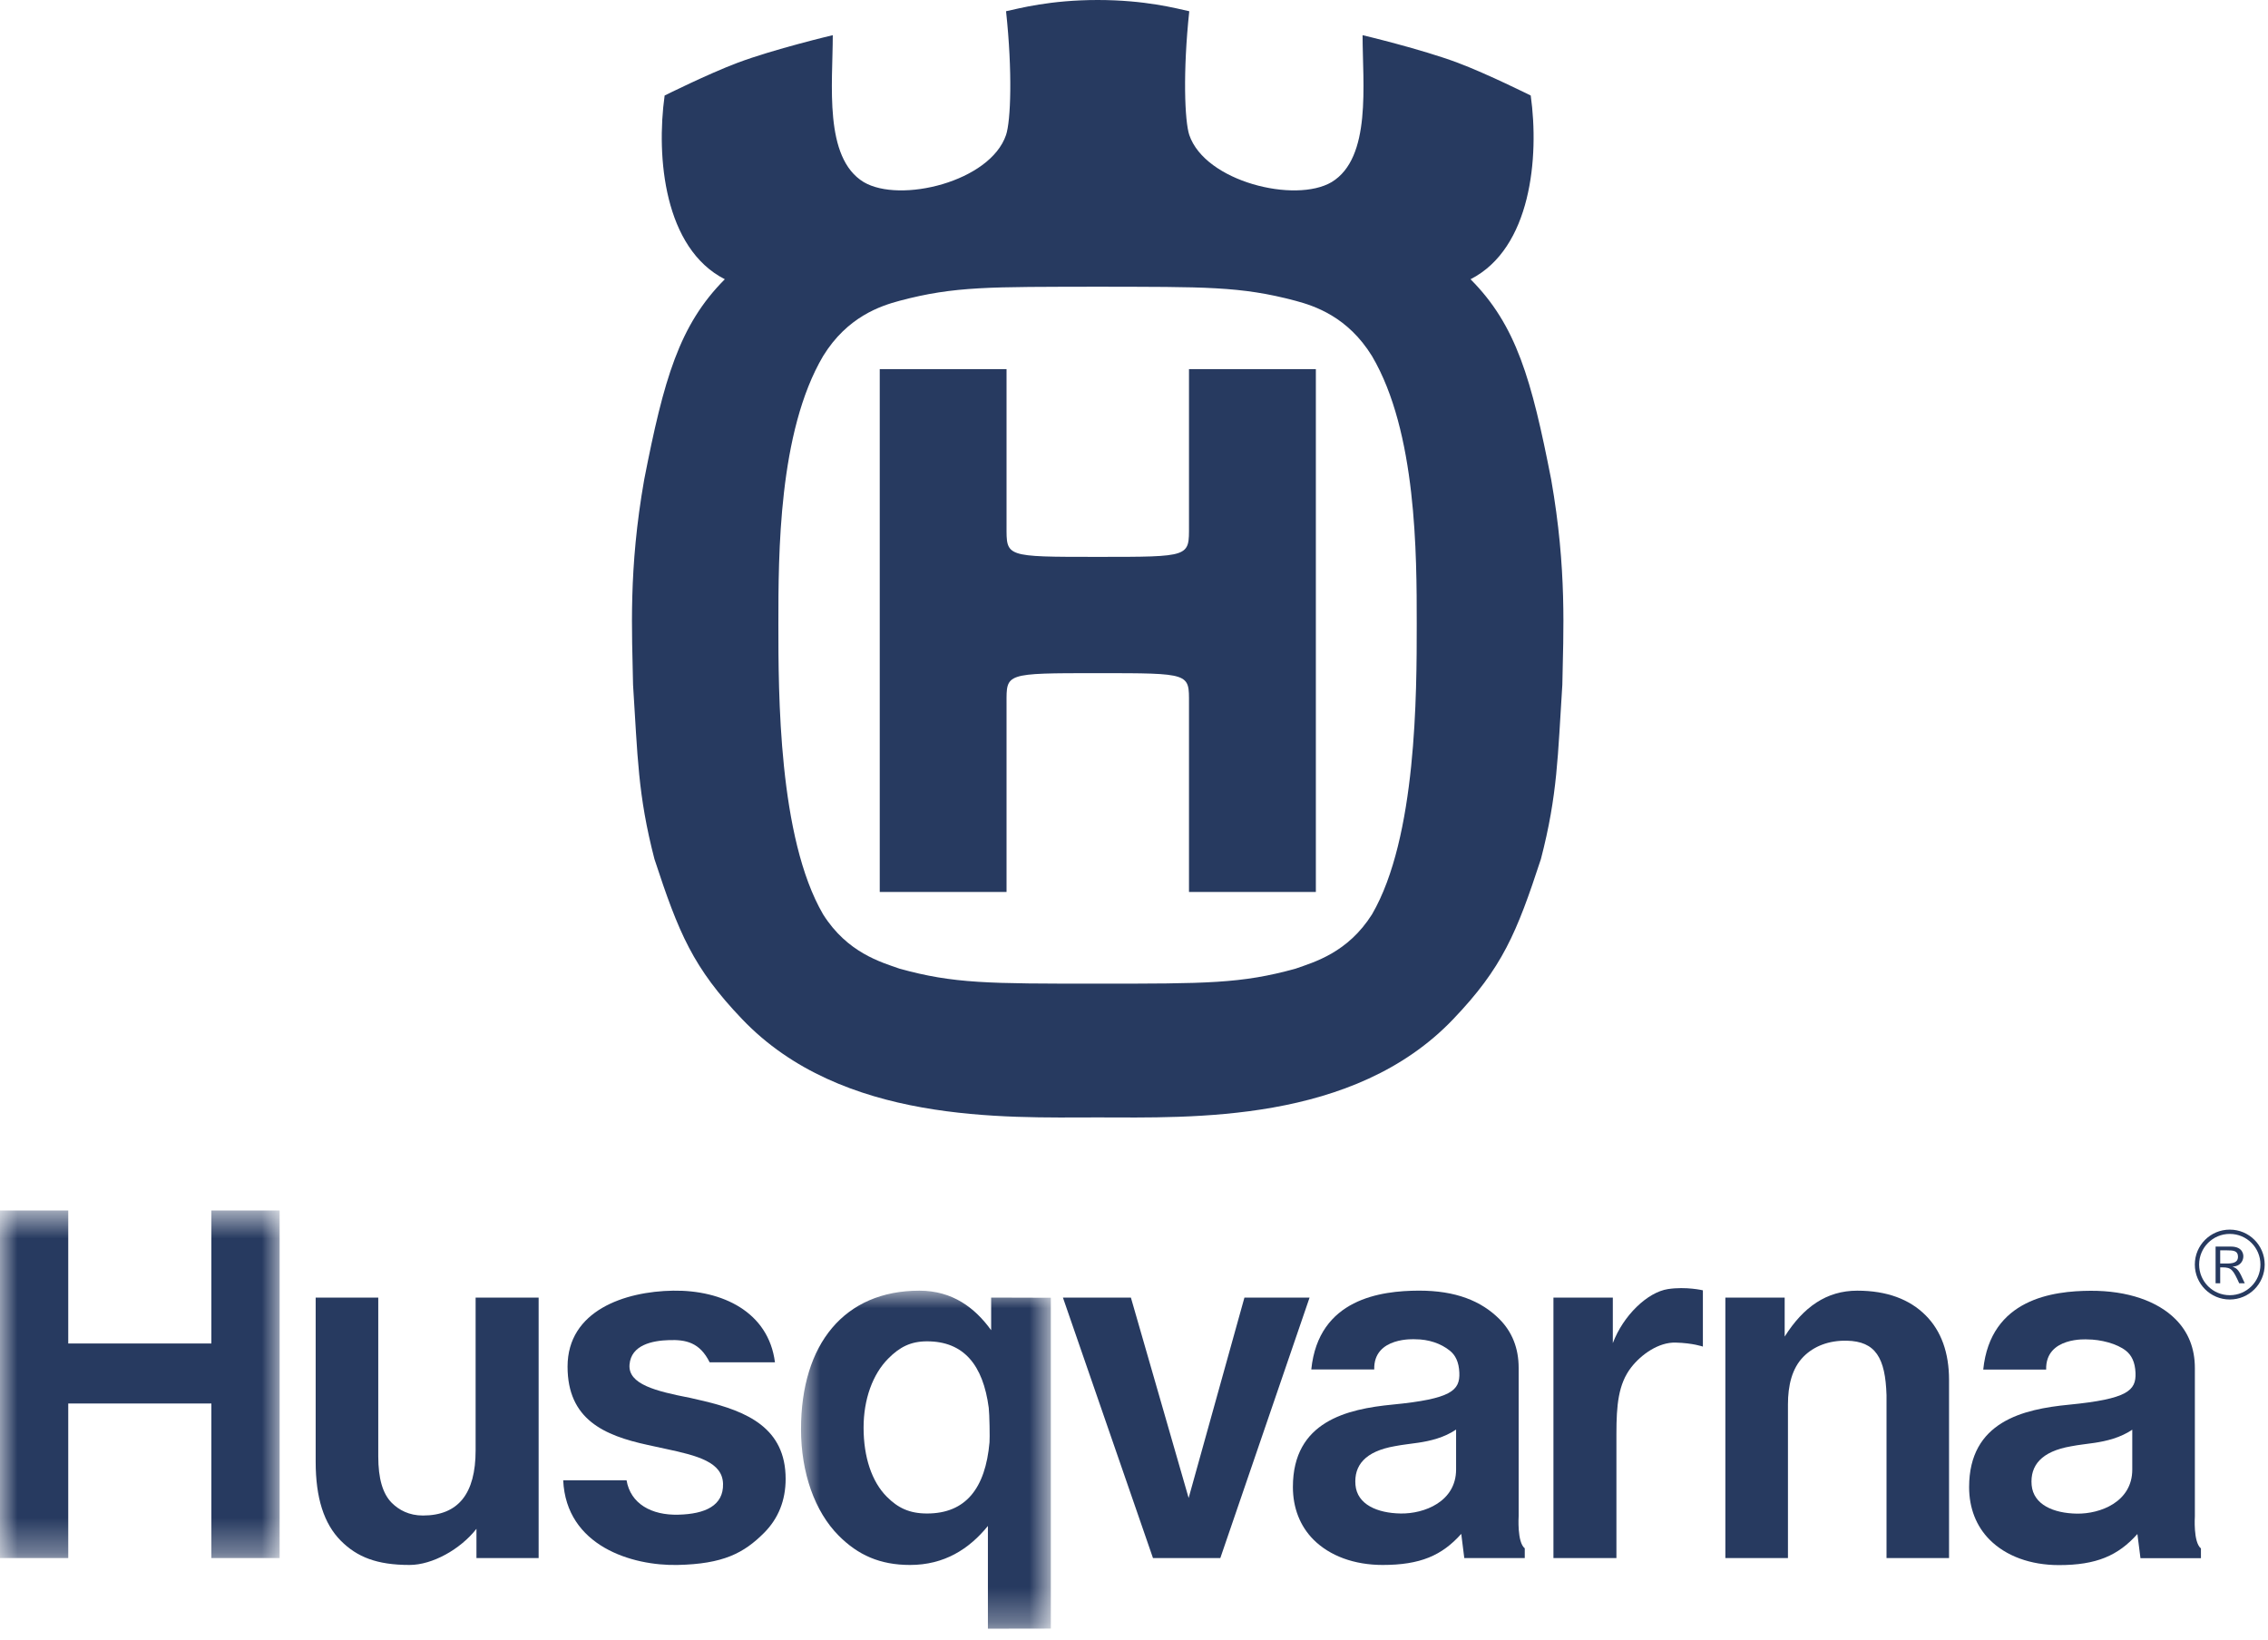
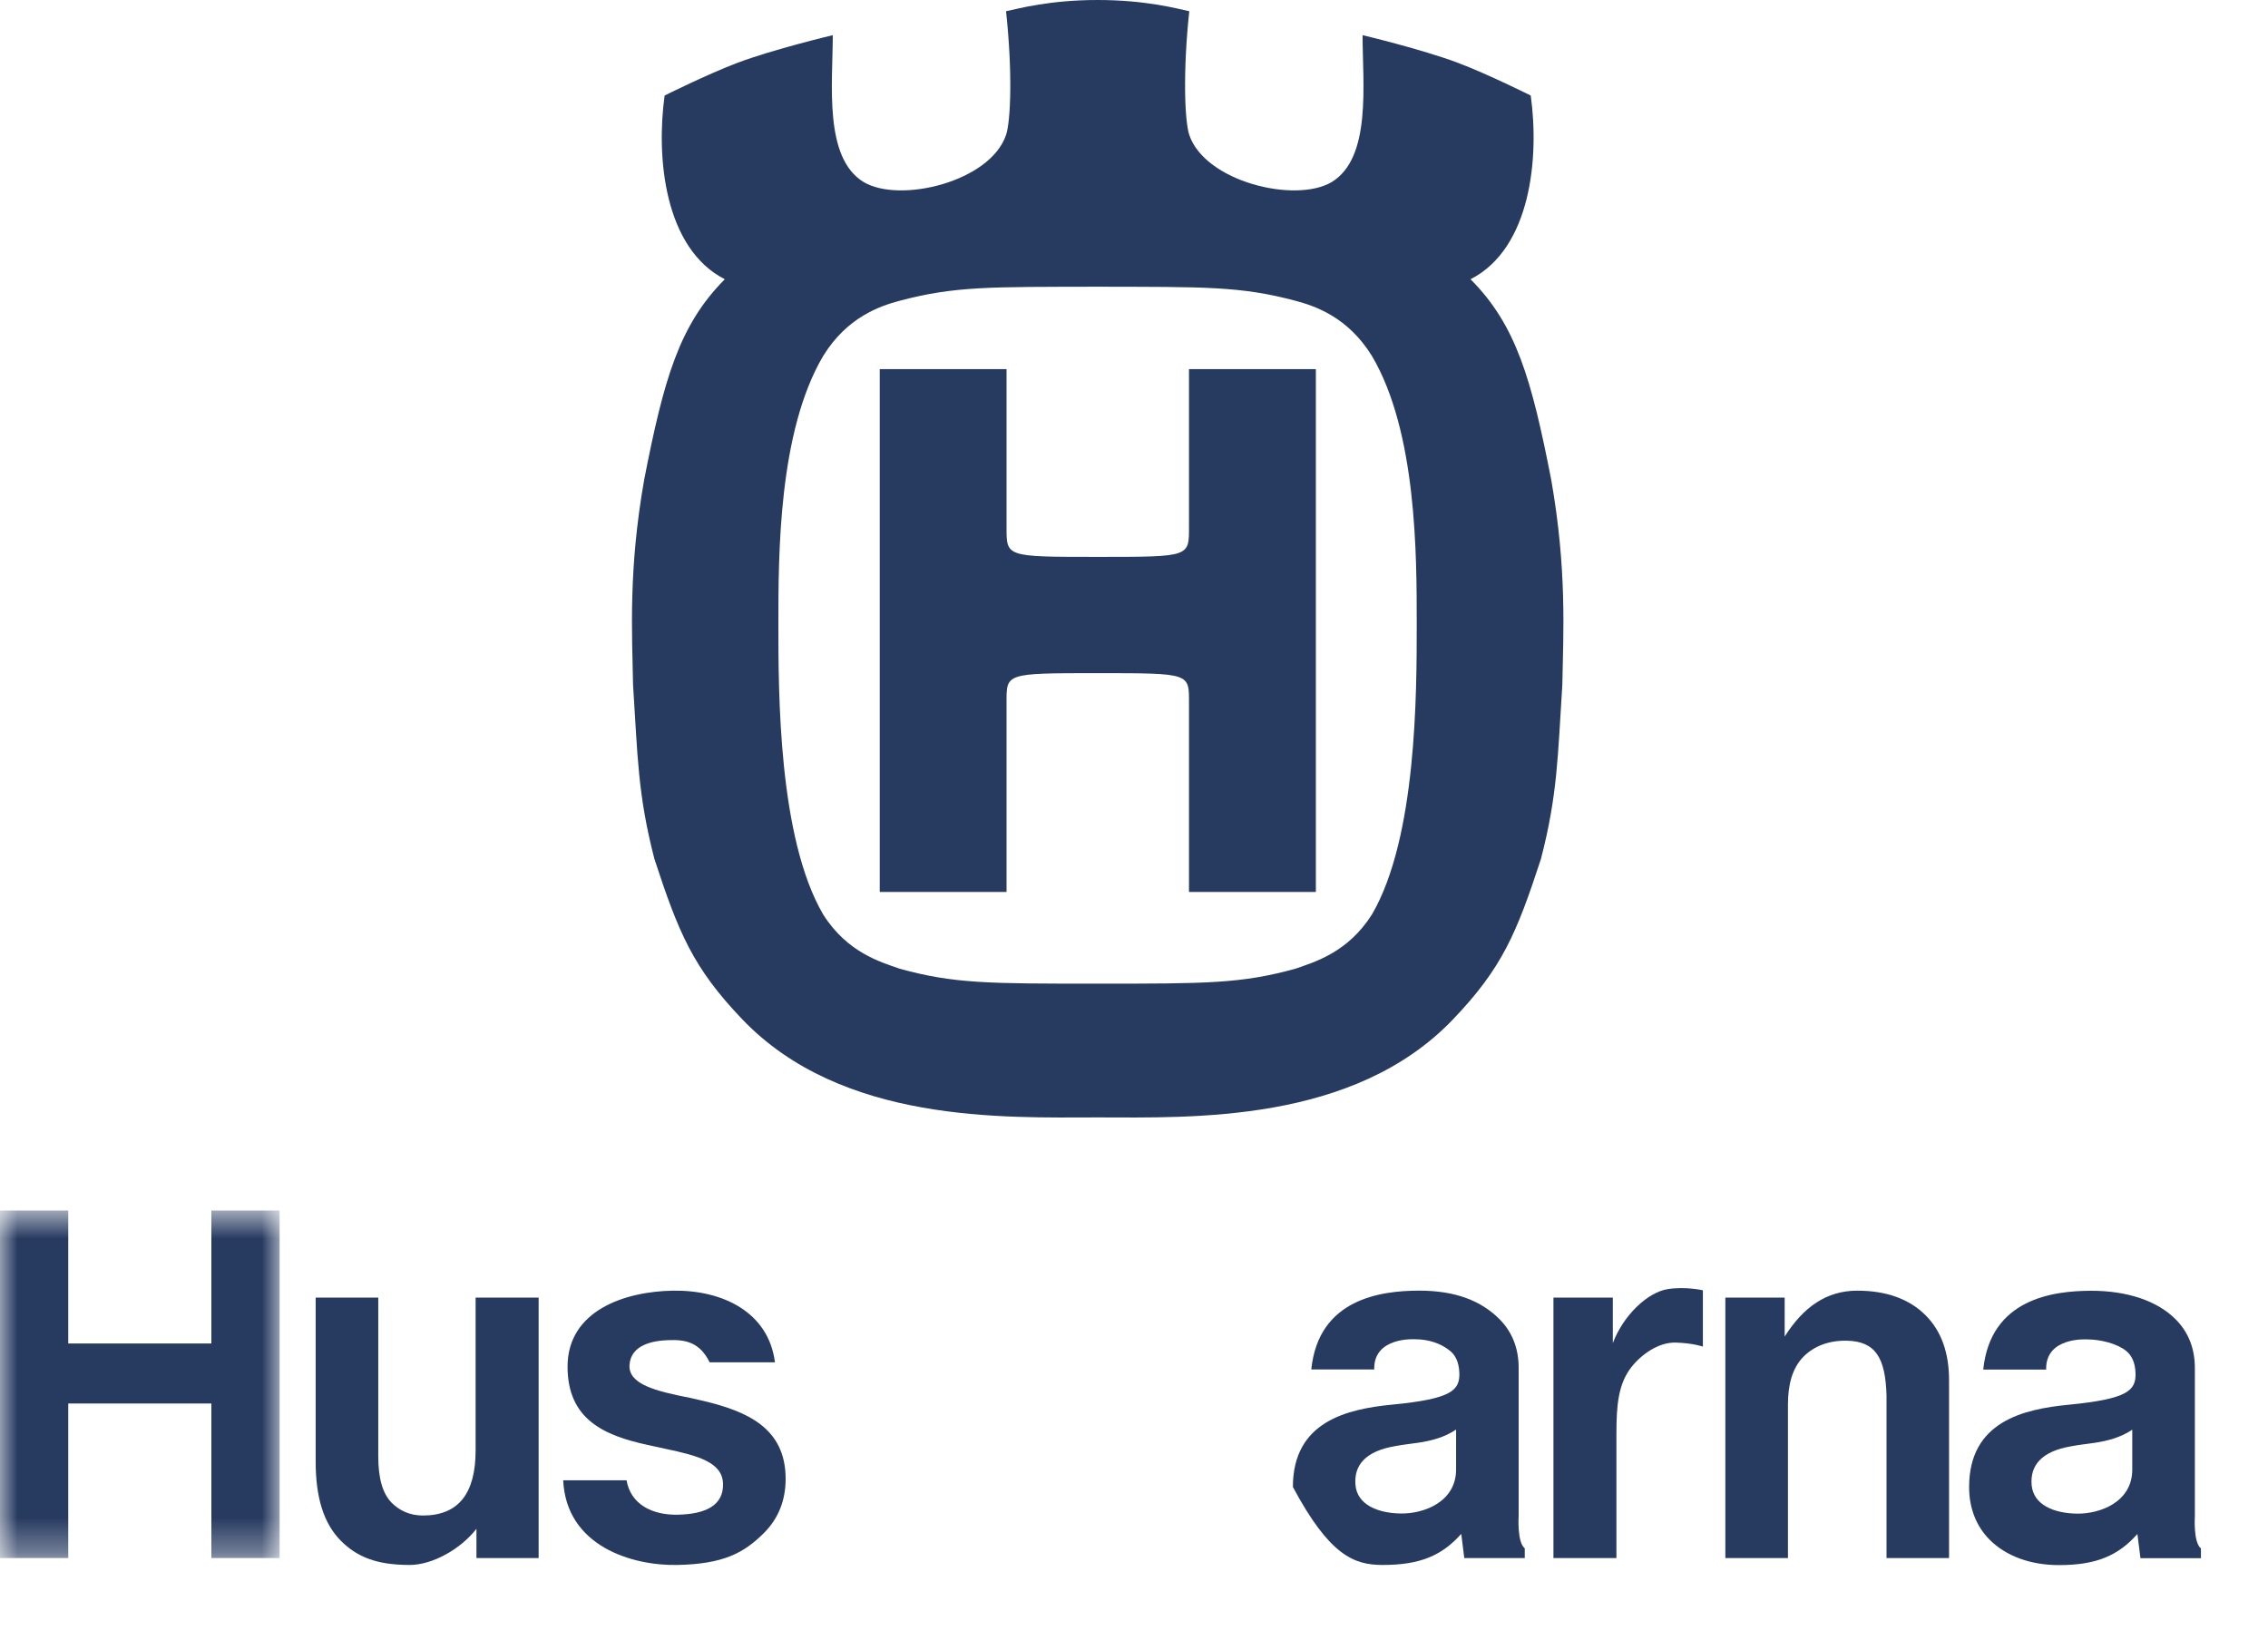
<svg xmlns="http://www.w3.org/2000/svg" width="65" height="47" viewBox="0 0 65 47" fill="none">
-   <path fill-rule="evenodd" clip-rule="evenodd" d="M63.63 36.217H63.805C63.976 36.217 64.14 36.2 64.14 36.021C64.14 35.849 64.004 35.839 63.826 35.839H63.63V36.217ZM64.293 36.01C64.293 36.112 64.242 36.203 64.162 36.254C64.111 36.287 64.06 36.298 63.982 36.308C64.127 36.362 64.164 36.395 64.334 36.783H64.175C63.998 36.395 63.953 36.327 63.692 36.327H63.63V36.783H63.498V35.731H63.936C64.293 35.731 64.293 35.98 64.293 36.01ZM63.904 35.368C63.418 35.368 63.026 35.76 63.026 36.246C63.026 36.733 63.418 37.125 63.904 37.125C64.39 37.125 64.783 36.733 64.783 36.246C64.783 35.76 64.39 35.368 63.904 35.368ZM63.904 37.248C63.351 37.248 62.903 36.8 62.903 36.246C62.903 35.693 63.351 35.245 63.904 35.245C64.457 35.245 64.905 35.693 64.905 36.246C64.905 36.8 64.457 37.248 63.904 37.248Z" fill="#273A60" />
  <path fill-rule="evenodd" clip-rule="evenodd" d="M15.437 37.193H13.631V41.573C13.631 42.812 13.136 43.44 12.12 43.44C11.724 43.44 11.433 43.282 11.227 43.076C10.968 42.815 10.841 42.38 10.841 41.748V37.193H9.047V41.898C9.047 42.935 9.283 43.675 9.769 44.164C10.234 44.63 10.8 44.857 11.738 44.857C12.392 44.857 13.194 44.409 13.655 43.821V44.659H15.437V37.193Z" fill="#273A60" />
-   <path fill-rule="evenodd" clip-rule="evenodd" d="M43.524 39.206C43.524 38.648 43.339 38.178 42.974 37.811C42.457 37.292 41.72 36.99 40.655 36.994C39.589 36.999 37.788 37.219 37.581 39.253H39.385C39.36 38.305 40.561 38.388 40.561 38.388C40.946 38.388 41.296 38.509 41.551 38.714C41.707 38.839 41.811 39.032 41.824 39.346C41.844 39.853 41.602 40.096 39.913 40.26C38.609 40.386 37.054 40.741 37.054 42.622C37.054 43.221 37.258 43.743 37.644 44.131C38.111 44.599 38.815 44.857 39.627 44.857C40.703 44.857 41.325 44.587 41.879 43.966L41.966 44.66H43.699V44.38C43.475 44.203 43.524 43.461 43.524 43.461V39.206ZM38.847 42.564C38.8 42.003 39.124 41.6 39.976 41.452C40.199 41.408 40.428 41.387 40.649 41.353C40.986 41.303 41.388 41.209 41.731 40.976V42.12C41.731 43.046 40.814 43.393 40.144 43.382C39.475 43.372 38.896 43.125 38.847 42.564Z" fill="#273A60" />
+   <path fill-rule="evenodd" clip-rule="evenodd" d="M43.524 39.206C43.524 38.648 43.339 38.178 42.974 37.811C42.457 37.292 41.72 36.99 40.655 36.994C39.589 36.999 37.788 37.219 37.581 39.253H39.385C39.36 38.305 40.561 38.388 40.561 38.388C40.946 38.388 41.296 38.509 41.551 38.714C41.707 38.839 41.811 39.032 41.824 39.346C41.844 39.853 41.602 40.096 39.913 40.26C38.609 40.386 37.054 40.741 37.054 42.622C38.111 44.599 38.815 44.857 39.627 44.857C40.703 44.857 41.325 44.587 41.879 43.966L41.966 44.66H43.699V44.38C43.475 44.203 43.524 43.461 43.524 43.461V39.206ZM38.847 42.564C38.8 42.003 39.124 41.6 39.976 41.452C40.199 41.408 40.428 41.387 40.649 41.353C40.986 41.303 41.388 41.209 41.731 40.976V42.12C41.731 43.046 40.814 43.393 40.144 43.382C39.475 43.372 38.896 43.125 38.847 42.564Z" fill="#273A60" />
  <mask id="mask0" mask-type="alpha" maskUnits="userSpaceOnUse" x="22" y="36" width="9" height="11">
-     <path fill-rule="evenodd" clip-rule="evenodd" d="M22.957 36.995H30.117V46.684H22.957V36.995Z" fill="white" />
-   </mask>
+     </mask>
  <g mask="url(#mask0)">
    <path fill-rule="evenodd" clip-rule="evenodd" d="M30.117 46.681L30.117 37.198L28.406 37.193V38.128C27.944 37.489 27.301 36.995 26.349 36.995C24.204 36.995 22.957 38.517 22.957 40.966C22.957 42.216 23.351 43.328 24.037 44.017C24.592 44.575 25.222 44.857 26.082 44.857C27.057 44.857 27.77 44.407 28.313 43.739V46.684L30.117 46.681ZM26.569 43.382C26.063 43.382 25.733 43.221 25.415 42.901C24.986 42.471 24.75 41.767 24.75 40.92C24.75 40.112 25.008 39.39 25.459 38.939C25.783 38.612 26.1 38.447 26.569 38.447C27.62 38.447 28.174 39.123 28.337 40.351C28.359 40.536 28.37 41.216 28.359 41.342C28.242 42.658 27.68 43.382 26.569 43.382Z" fill="#273A60" />
  </g>
  <mask id="mask1" mask-type="alpha" maskUnits="userSpaceOnUse" x="0" y="34" width="9" height="11">
    <path fill-rule="evenodd" clip-rule="evenodd" d="M0 34.697H8.014V44.659H0V34.697Z" fill="white" />
  </mask>
  <g mask="url(#mask1)">
    <path fill-rule="evenodd" clip-rule="evenodd" d="M0 44.659H1.956V40.229H6.058V44.659H8.014V34.697H6.058V38.509H1.956V34.697H0V44.659Z" fill="#273A60" />
  </g>
  <path fill-rule="evenodd" clip-rule="evenodd" d="M19.442 43.416C18.672 43.437 18.07 43.103 17.957 42.43H16.141C16.228 44.318 18.115 44.885 19.419 44.857C20.724 44.829 21.316 44.521 21.901 43.934C22.309 43.523 22.516 43.004 22.516 42.389C22.516 40.932 21.415 40.455 20.163 40.156L19.769 40.066C18.796 39.875 17.996 39.679 18.042 39.114C18.088 38.548 18.698 38.426 19.176 38.412C19.654 38.397 20.054 38.475 20.338 39.048H22.21C22.024 37.601 20.699 36.974 19.292 36.995C17.909 37.015 16.266 37.565 16.266 39.172C16.266 40.685 17.31 41.145 18.563 41.417C18.731 41.456 18.902 41.491 19.068 41.527C20.004 41.725 20.708 41.913 20.722 42.533C20.737 43.154 20.215 43.397 19.442 43.416Z" fill="#273A60" />
-   <path fill-rule="evenodd" clip-rule="evenodd" d="M37.532 37.193H35.665L34.066 42.937L32.411 37.193H30.463L33.044 44.659H34.974L37.532 37.193Z" fill="#273A60" />
  <path fill-rule="evenodd" clip-rule="evenodd" d="M47.805 36.949C47.219 37.037 46.523 37.703 46.223 38.498V37.193H44.521V44.659H46.326V41.095C46.326 40.284 46.378 39.671 46.751 39.192C47.033 38.829 47.53 38.469 48.024 38.483C48.519 38.496 48.804 38.598 48.804 38.598V36.985C48.804 36.985 48.327 36.871 47.805 36.949Z" fill="#273A60" />
  <path fill-rule="evenodd" clip-rule="evenodd" d="M55.859 39.556C55.859 38.774 55.635 38.15 55.191 37.705C54.729 37.24 54.074 36.995 53.228 36.995C52.347 36.995 51.683 37.464 51.148 38.311V37.193H49.448V44.659H51.242V40.255C51.242 39.718 51.355 39.22 51.69 38.884C51.987 38.586 52.413 38.419 52.926 38.429C53.755 38.445 54.034 38.923 54.067 39.99V44.659H55.859V39.556Z" fill="#273A60" />
  <path fill-rule="evenodd" clip-rule="evenodd" d="M62.904 39.21C62.904 38.651 62.718 38.182 62.352 37.815C61.837 37.296 60.977 36.993 59.913 36.998C58.847 37.003 57.047 37.223 56.839 39.256H58.642C58.618 38.308 59.819 38.392 59.819 38.392C60.203 38.392 60.675 38.513 60.93 38.718C61.087 38.844 61.19 39.037 61.203 39.351C61.223 39.857 60.98 40.099 59.291 40.264C57.988 40.391 56.434 40.746 56.434 42.626C56.434 43.225 56.638 43.748 57.023 44.134C57.49 44.603 58.194 44.861 59.008 44.861C60.082 44.861 60.704 44.59 61.257 43.97L61.345 44.663H63.078V44.383C62.854 44.206 62.904 43.465 62.904 43.465V39.21ZM58.226 42.567C58.179 42.006 58.504 41.603 59.354 41.456C59.577 41.412 59.808 41.391 60.029 41.357C60.366 41.306 60.768 41.212 61.11 40.98V42.125C61.11 43.05 60.193 43.396 59.524 43.386C58.853 43.376 58.276 43.129 58.226 42.567Z" fill="#273A60" />
  <path fill-rule="evenodd" clip-rule="evenodd" d="M31.454 28.195C34.582 28.195 35.578 28.195 37.128 27.766C37.663 27.578 38.625 27.31 39.321 26.209C40.603 24.007 40.603 19.872 40.603 17.886C40.603 15.898 40.603 12.381 39.321 10.206C38.625 9.078 37.676 8.768 37.128 8.621C35.545 8.2 34.529 8.225 31.454 8.218H31.456C28.381 8.225 27.366 8.2 25.783 8.621C25.235 8.768 24.285 9.078 23.59 10.206C22.308 12.381 22.308 15.898 22.308 17.886C22.308 19.872 22.308 24.007 23.59 26.209C24.285 27.31 25.247 27.578 25.783 27.766C27.332 28.195 28.329 28.195 31.456 28.195H31.454ZM31.459 0C32.822 0 33.711 0.241 34.084 0.322C33.898 2.067 33.952 3.465 34.084 3.868C34.539 5.21 37.123 5.836 38.165 5.219C39.315 4.521 39.051 2.404 39.051 1.008C39.051 1.008 40.745 1.41 41.784 1.801C42.627 2.118 43.87 2.738 43.87 2.738C44.117 4.505 43.882 7.118 42.145 8.004C43.456 9.319 43.895 10.875 44.457 13.749C44.91 16.327 44.804 18.125 44.776 19.628C44.643 21.669 44.643 22.771 44.162 24.623C43.467 26.744 43.057 27.739 41.649 29.212C38.793 32.207 34.139 32.032 31.459 32.029C28.78 32.032 24.126 32.207 21.269 29.212C19.861 27.739 19.451 26.744 18.756 24.623C18.276 22.771 18.276 21.669 18.143 19.628C18.115 18.125 18.008 16.327 18.462 13.749C19.024 10.875 19.463 9.319 20.773 8.004C19.036 7.118 18.802 4.505 19.048 2.738C19.048 2.738 20.292 2.118 21.135 1.801C22.173 1.41 23.867 1.008 23.867 1.008C23.867 2.404 23.603 4.521 24.753 5.219C25.795 5.836 28.379 5.21 28.833 3.868C28.968 3.465 29.021 2.067 28.833 0.322C29.208 0.241 30.096 0 31.459 0Z" fill="#273A60" />
  <path fill-rule="evenodd" clip-rule="evenodd" d="M31.46 19.295C34.133 19.295 34.076 19.296 34.076 20.155V25.566H37.712V10.58H34.076V15.079C34.076 15.965 34.132 15.962 31.46 15.962H31.463C28.79 15.962 28.847 15.965 28.847 15.079V10.58H25.213V25.566H28.847V20.155C28.847 19.296 28.79 19.295 31.463 19.295H31.46Z" fill="#273A60" />
</svg>